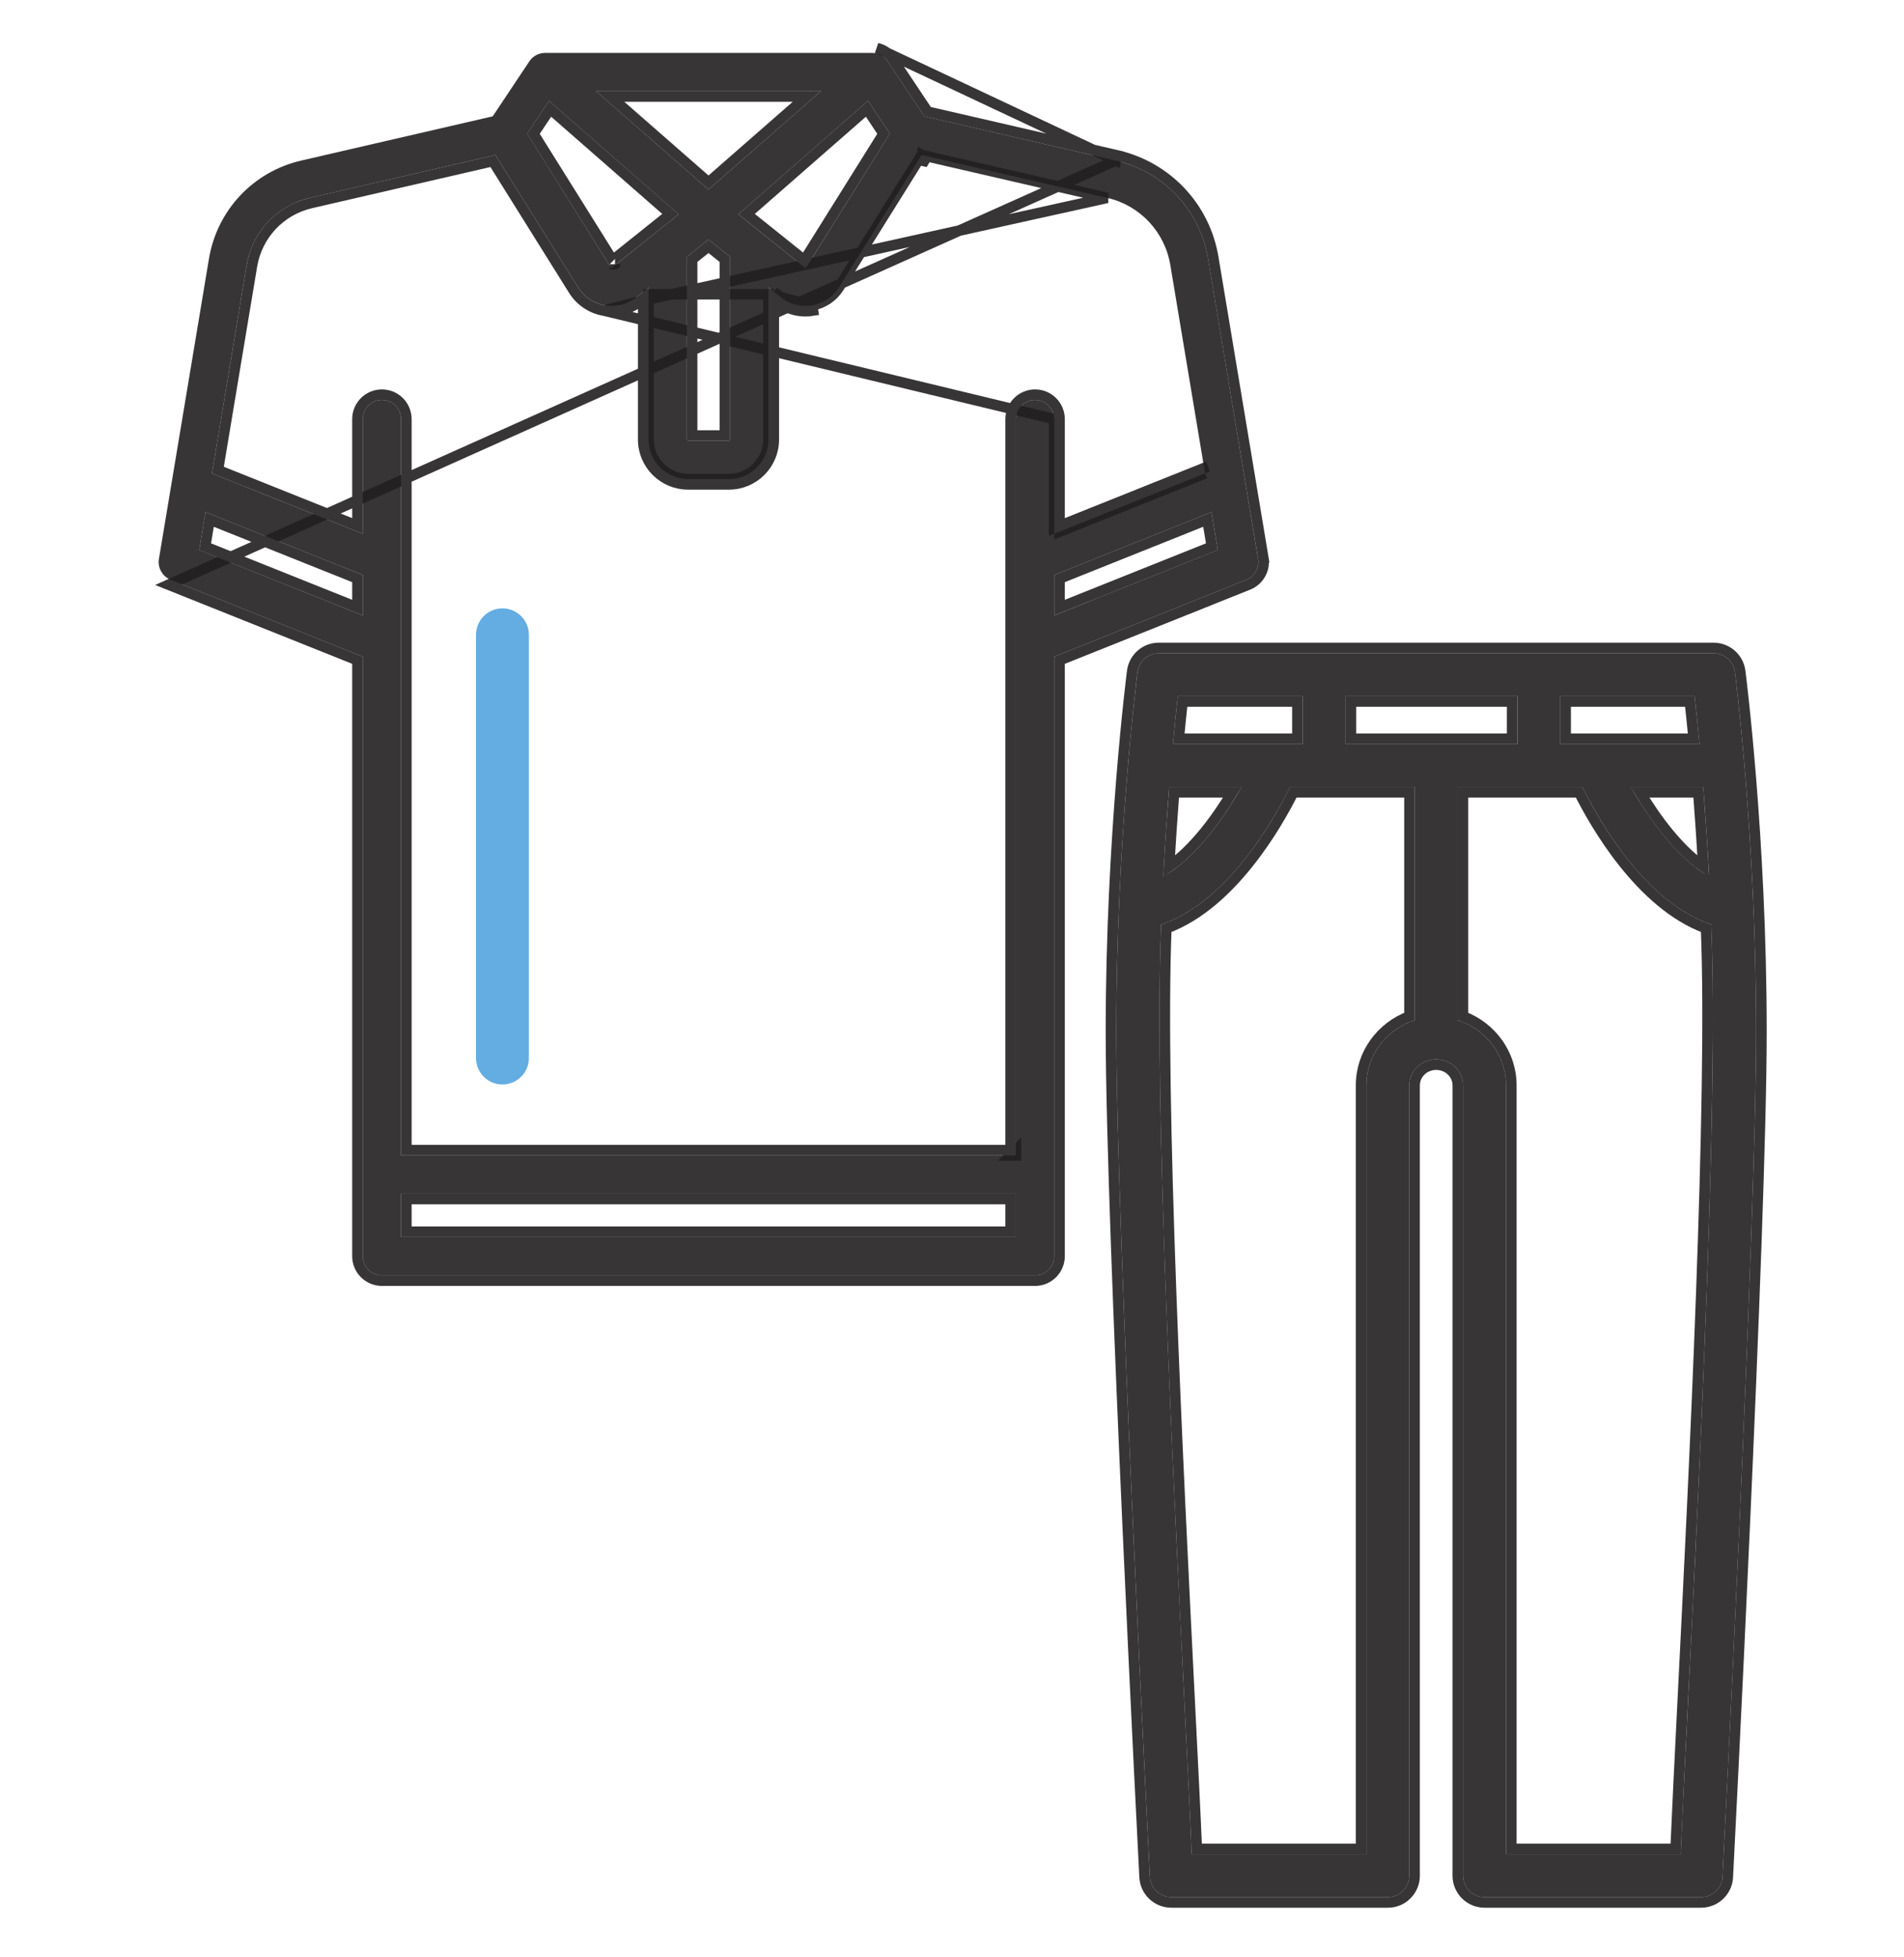
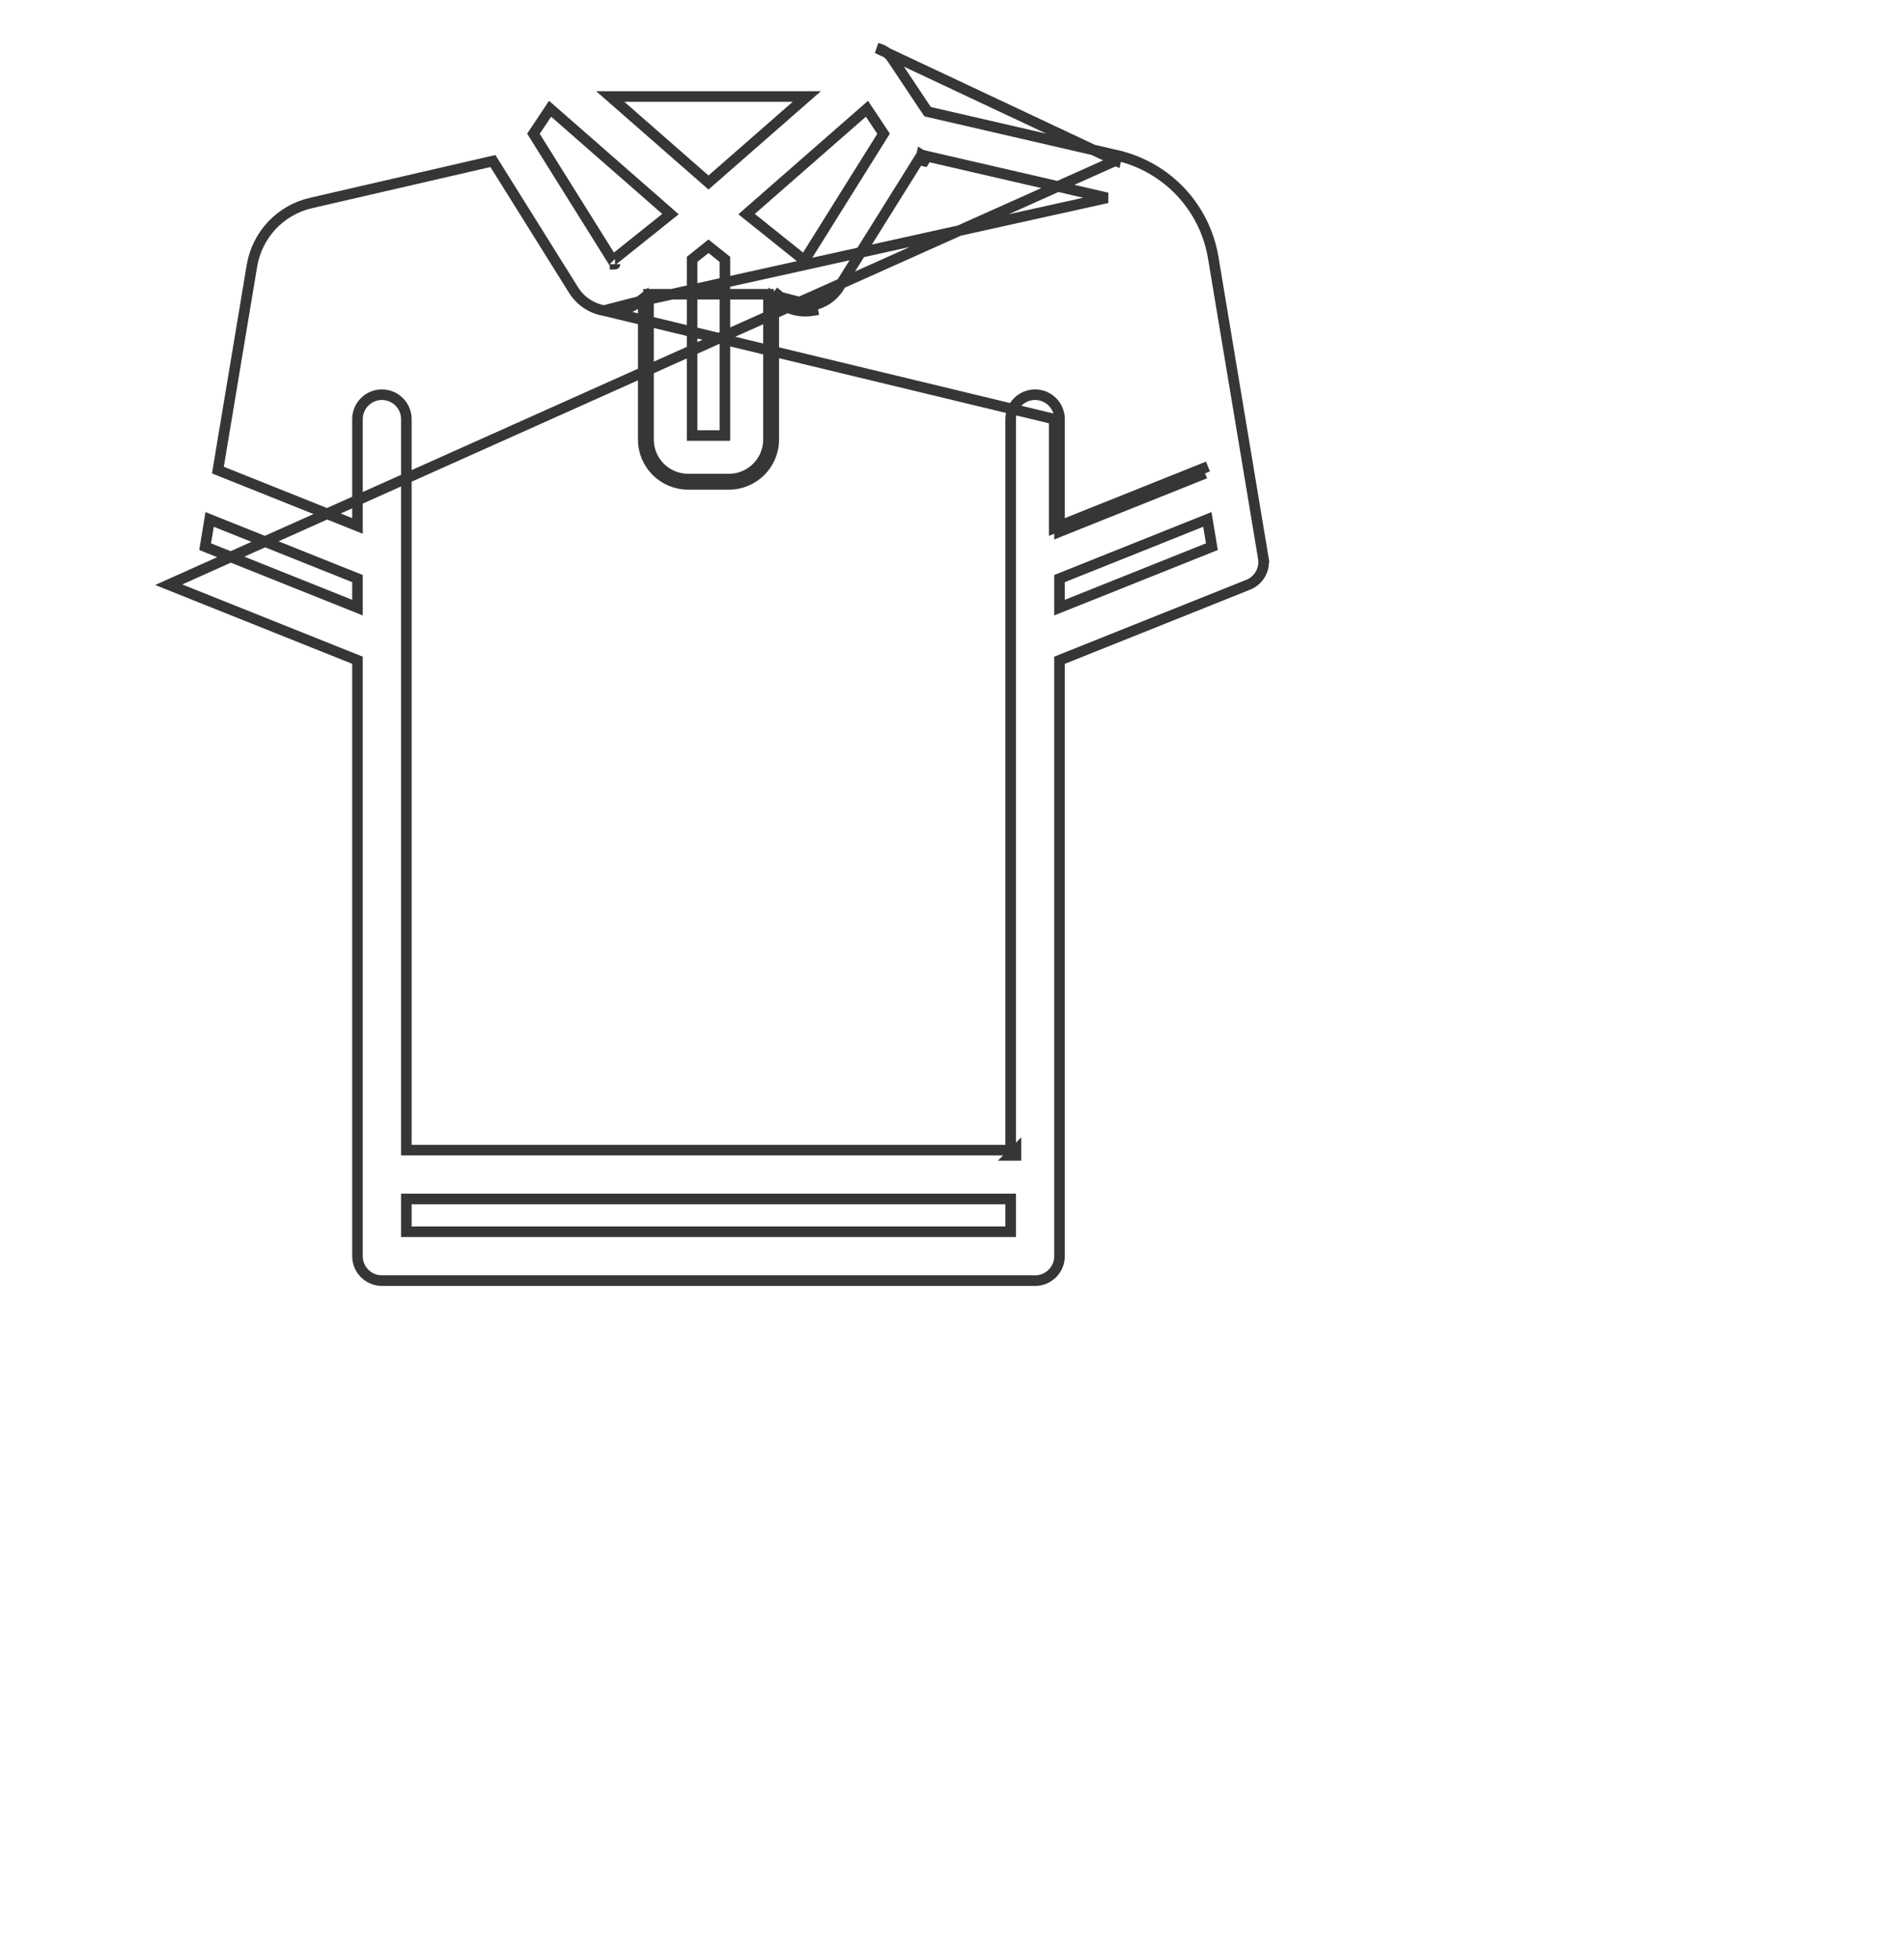
<svg xmlns="http://www.w3.org/2000/svg" width="36" height="37" viewBox="0 0 36 37" fill="none">
-   <path d="M32.803 12.702C32.776 12.5 32.604 12.349 32.401 12.349H21.909C21.706 12.349 21.534 12.5 21.508 12.702C21.504 12.732 21.106 15.813 21.106 19.503C21.106 23.176 21.736 35.355 21.742 35.478C21.753 35.693 21.931 35.862 22.147 35.862H26.241C26.465 35.862 26.646 35.681 26.646 35.457V20.517C26.646 20.246 26.874 20.025 27.155 20.025C27.436 20.025 27.664 20.246 27.664 20.517V35.457C27.664 35.681 27.845 35.862 28.069 35.862H32.163C32.379 35.862 32.557 35.693 32.568 35.478C32.575 35.355 33.204 23.176 33.204 19.503C33.204 15.813 32.806 12.732 32.803 12.702ZM32.315 16.57C31.701 16.217 31.168 15.465 30.835 14.876H32.203C32.243 15.375 32.282 15.946 32.315 16.57ZM32.133 14.065C31.647 14.065 29.957 14.065 29.502 14.065V13.16H32.041C32.065 13.374 32.097 13.683 32.133 14.065ZM25.442 14.065V13.16H28.692V14.065H25.442ZM24.631 13.16V14.065C24.631 14.065 22.177 14.065 22.177 14.065C22.213 13.683 22.245 13.374 22.27 13.16H24.631ZM22.107 14.876H23.476C23.143 15.465 22.61 16.217 21.996 16.57C22.028 15.946 22.067 15.375 22.107 14.876ZM25.835 20.517V35.051H22.532C22.407 31.964 21.779 21.548 21.955 17.476C23.211 17.056 24.09 15.487 24.392 14.876H26.75V19.284C26.221 19.454 25.835 19.939 25.835 20.517ZM31.778 35.051H28.475V20.517C28.475 19.939 28.089 19.454 27.561 19.284V14.876H29.919C30.22 15.487 31.099 17.056 32.355 17.476C32.532 21.529 31.904 31.986 31.778 35.051Z" fill="#221F20" fill-opacity="0.9" />
-   <path d="M32.902 12.689L32.902 12.689C32.869 12.437 32.654 12.249 32.401 12.249H21.909C21.656 12.249 21.441 12.437 21.408 12.689L21.408 12.689L21.408 12.689C21.404 12.723 21.006 15.808 21.006 19.503C21.006 23.177 21.635 35.348 21.642 35.483L21.642 35.483L21.642 35.483C21.656 35.752 21.878 35.962 22.147 35.962H26.241C26.52 35.962 26.746 35.736 26.746 35.457V20.517C26.746 20.304 26.926 20.125 27.155 20.125C27.384 20.125 27.564 20.304 27.564 20.517V35.457C27.564 35.736 27.79 35.962 28.069 35.962H32.163C32.432 35.962 32.654 35.752 32.668 35.483L32.668 35.483L32.668 35.482C32.677 35.307 33.304 23.171 33.304 19.503C33.304 15.811 32.907 12.728 32.902 12.689L32.902 12.689ZM22.287 13.965C22.314 13.682 22.339 13.444 22.359 13.26H24.531V13.965L24.526 13.965L24.248 13.965L23.404 13.965L22.56 13.965L22.287 13.965ZM32.204 16.381C31.729 16.046 31.307 15.477 31.008 14.976H32.111C32.144 15.399 32.176 15.871 32.204 16.381ZM32.023 13.965H29.602V13.26H31.951C31.971 13.444 31.996 13.682 32.023 13.965ZM25.542 13.965V13.26H28.591V13.965H25.542ZM22.106 16.381C22.134 15.871 22.166 15.399 22.199 14.976H23.302C23.003 15.477 22.581 16.046 22.106 16.381ZM25.735 20.517V34.951H22.628C22.6 34.275 22.55 33.287 22.491 32.11C22.272 27.735 21.922 20.756 22.052 17.548C22.678 17.317 23.204 16.819 23.609 16.31C24.006 15.812 24.294 15.293 24.453 14.976H26.65V19.213C26.118 19.414 25.735 19.919 25.735 20.517ZM31.815 32.19C31.758 33.334 31.71 34.294 31.682 34.951H28.575V20.517C28.575 19.918 28.192 19.414 27.66 19.213V14.976H29.857C30.016 15.293 30.304 15.812 30.701 16.31C31.106 16.819 31.632 17.317 32.258 17.548C32.389 20.76 32.035 27.82 31.815 32.19Z" stroke="#221F20" stroke-opacity="0.9" stroke-width="0.2" />
-   <path d="M23.787 10.565L22.842 4.891C22.689 3.973 22.004 3.244 21.097 3.035L17.477 2.199L16.785 1.161C16.727 1.074 16.635 1.017 16.531 1.003C16.515 1.001 16.5 1 16.484 1V1H10.309V1C10.293 1 10.277 1.001 10.261 1.003C10.158 1.017 10.066 1.074 10.008 1.161L9.316 2.199L5.696 3.035C4.789 3.244 4.104 3.973 3.951 4.891L3.005 10.565C2.977 10.732 3.07 10.897 3.227 10.96L6.859 12.413V23.746C6.859 23.946 7.021 24.108 7.221 24.108H19.571C19.771 24.108 19.933 23.946 19.933 23.746V12.413L23.565 10.96C23.723 10.897 23.815 10.732 23.787 10.565ZM16.825 2.526L15.249 5.048C15.247 5.05 15.243 5.057 15.232 5.059C15.222 5.06 15.216 5.056 15.213 5.054L13.96 4.051L16.412 1.906L16.825 2.526ZM15.521 1.724L13.396 3.583L11.272 1.724H15.521ZM13.806 4.855V8.309C13.806 8.322 13.796 8.333 13.782 8.333H13.01C12.997 8.333 12.986 8.322 12.986 8.309V4.855L13.396 4.527L13.806 4.855ZM10.381 1.906L12.832 4.051L11.579 5.054C11.577 5.056 11.571 5.06 11.56 5.059C11.549 5.057 11.545 5.05 11.544 5.048L9.968 2.526L10.381 1.906ZM6.859 11.634L3.767 10.396L3.886 9.68L6.859 10.869V11.634ZM19.209 23.384H7.583V22.564H19.209V23.384H19.209ZM19.571 7.561C19.371 7.561 19.209 7.723 19.209 7.923V21.841H7.583V7.923C7.583 7.723 7.421 7.561 7.221 7.561C7.021 7.561 6.859 7.723 6.859 7.923V10.09L4.008 8.949L4.664 5.01C4.769 4.382 5.238 3.883 5.858 3.74L9.367 2.93L10.93 5.431C11.043 5.612 11.228 5.736 11.438 5.772C11.48 5.779 11.522 5.783 11.564 5.783C11.732 5.783 11.898 5.725 12.031 5.619L12.262 5.434V8.309C12.262 8.721 12.598 9.056 13.01 9.056H13.782C14.194 9.056 14.53 8.721 14.53 8.309V5.434L14.761 5.619C14.895 5.726 15.06 5.783 15.229 5.783C15.27 5.783 15.312 5.779 15.354 5.772C15.564 5.736 15.749 5.612 15.862 5.431L17.425 2.93L20.934 3.74C21.555 3.883 22.023 4.382 22.128 5.01L22.785 8.949L19.933 10.09V7.923C19.933 7.723 19.771 7.561 19.571 7.561ZM19.933 11.634V10.869L22.906 9.68L23.026 10.396L19.933 11.634Z" fill="#221F20" fill-opacity="0.9" />
  <path d="M21.097 3.034L21.119 2.937C22.066 3.156 22.781 3.916 22.94 4.874L23.886 10.548L23.787 10.565L23.886 10.548C23.922 10.762 23.803 10.972 23.602 11.053L23.602 11.053L20.033 12.481V23.746C20.033 24.001 19.826 24.208 19.571 24.208H7.221C6.966 24.208 6.759 24.001 6.759 23.746V12.481L3.19 11.053L21.097 3.034ZM21.097 3.034L21.119 2.937L17.538 2.111L16.868 1.106L16.868 1.106C16.802 1.006 16.7 0.937 16.584 0.911L21.097 3.034ZM11.422 5.871L11.421 5.871C11.183 5.83 10.973 5.689 10.845 5.484L9.32 3.044L5.881 3.837C5.881 3.837 5.881 3.837 5.881 3.837C5.3 3.971 4.861 4.438 4.763 5.026L4.12 8.886L6.759 9.942V7.923C6.759 7.668 6.966 7.461 7.221 7.461C7.476 7.461 7.683 7.668 7.683 7.923V21.741H19.109V7.923C19.109 7.668 19.316 7.461 19.571 7.461C19.826 7.461 20.033 7.668 20.033 7.923M11.422 5.871L19.933 7.923M11.422 5.871C11.469 5.879 11.516 5.883 11.564 5.883C11.755 5.883 11.942 5.818 12.094 5.697M11.422 5.871L12.094 5.697M20.033 7.923L19.933 7.923M20.033 7.923V7.923H19.933M20.033 7.923V9.942M19.933 7.923V9.982L20.033 9.942M20.033 9.942L22.673 8.886M20.033 9.942V10.05L22.785 8.949M22.673 8.886L22.747 8.856L22.785 8.949M22.673 8.886L22.686 8.966L22.785 8.949M22.673 8.886L22.785 8.949M12.094 5.697L12.162 5.642V8.309C12.162 8.776 12.543 9.156 13.01 9.156H13.782C14.25 9.156 14.63 8.776 14.63 8.309V5.642L14.699 5.697L14.699 5.697C14.85 5.818 15.037 5.883 15.229 5.883C15.276 5.883 15.323 5.879 15.371 5.871C15.371 5.871 15.371 5.871 15.371 5.871L15.354 5.772M12.094 5.697L20.934 3.74L17.425 2.93M15.354 5.772C15.564 5.736 15.749 5.612 15.862 5.431L17.425 2.93M15.354 5.772C15.312 5.779 15.27 5.783 15.229 5.783C15.06 5.783 14.895 5.726 14.761 5.619M15.354 5.772L14.761 5.619M17.425 2.93L17.403 3.028L17.473 3.044L17.51 2.983L17.425 2.93ZM14.761 5.619L14.63 5.514L14.761 5.619ZM14.116 4.047L16.392 2.056L16.706 2.528L15.209 4.922L14.116 4.047ZM19.109 23.284H7.683V22.664H19.109V23.284ZM19.209 21.741V21.841H19.109L19.209 21.741ZM14.53 8.309V5.562L12.262 5.562V8.309C12.262 8.721 12.598 9.056 13.01 9.056H13.782C14.194 9.056 14.53 8.721 14.53 8.309ZM13.396 3.45L11.538 1.824H15.255L13.396 3.45ZM13.396 4.655L13.706 4.903V8.233H13.086V4.903L13.396 4.655ZM10.401 2.056L12.677 4.047L11.583 4.922L10.086 2.528L10.401 2.056ZM11.628 4.995L11.628 4.994C11.628 4.995 11.629 4.995 11.628 4.995L11.628 4.995ZM6.759 10.937V11.486L3.879 10.334L3.964 9.819L6.759 10.937ZM22.914 10.334L20.033 11.486V10.937L22.828 9.819L22.914 10.334Z" stroke="#221F20" stroke-opacity="0.9" stroke-width="0.2" />
-   <path d="M9.5 20L9.5 12" stroke="#64ADE2" stroke-linecap="round" />
</svg>